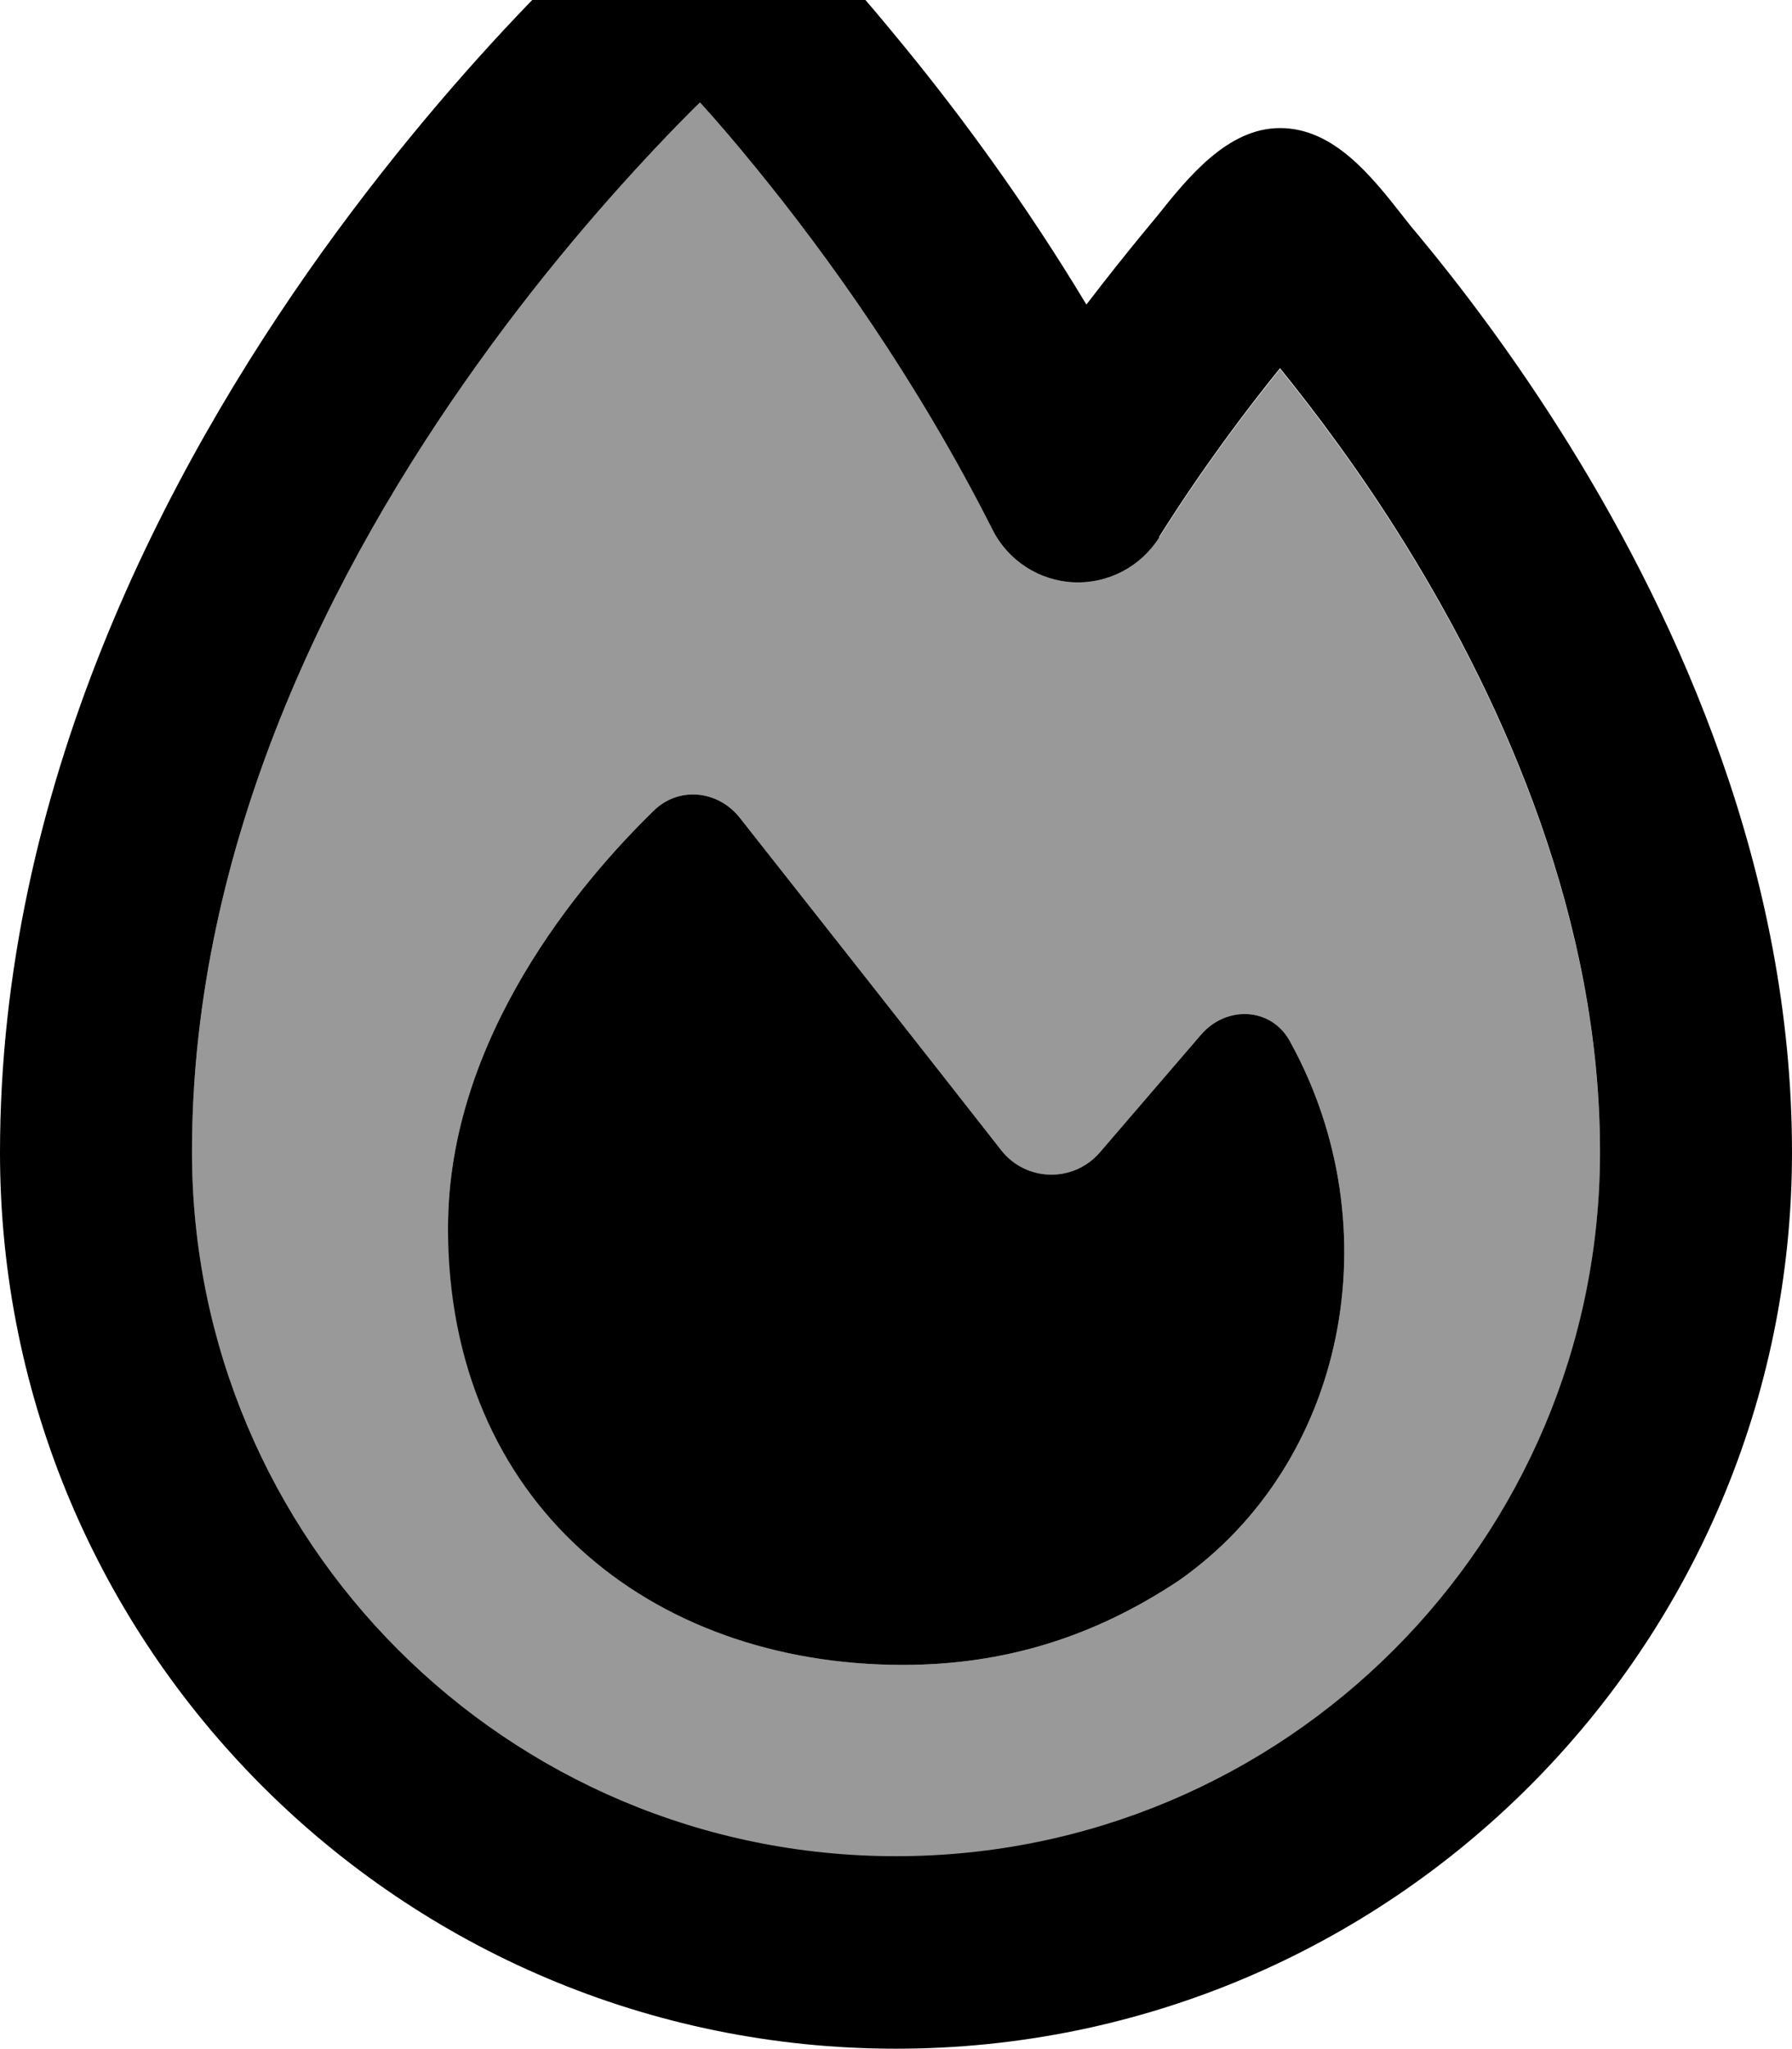
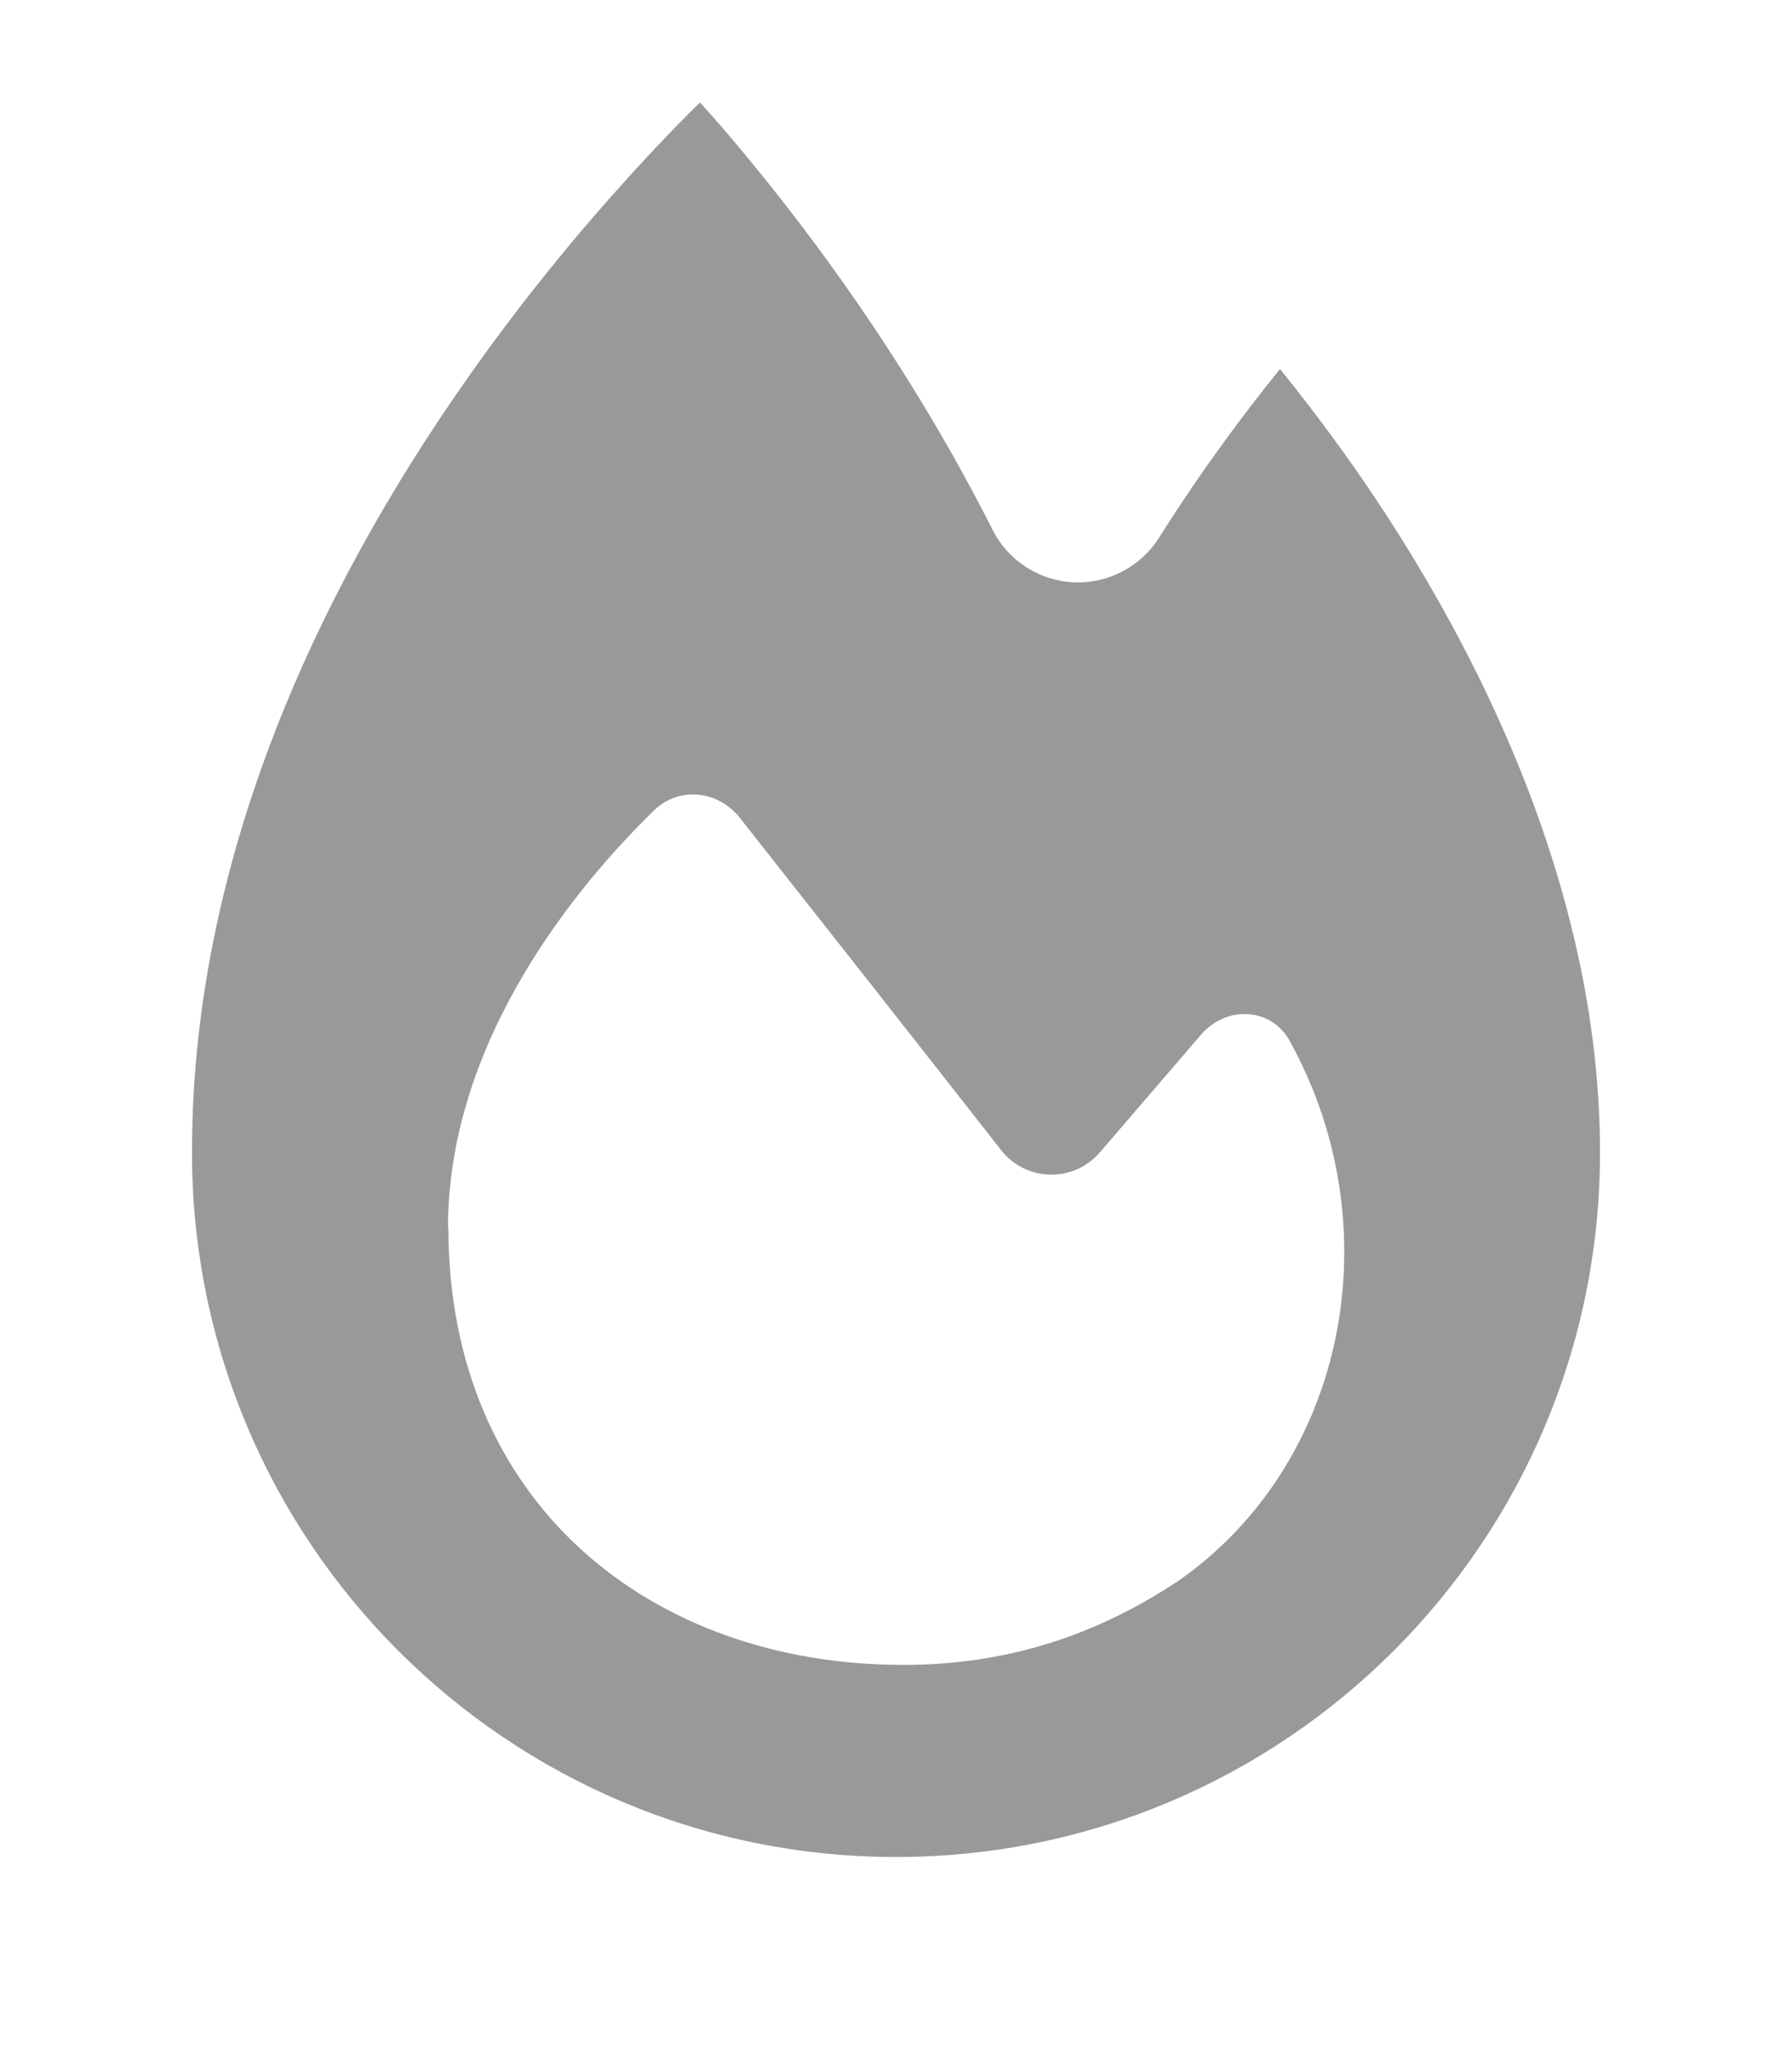
<svg xmlns="http://www.w3.org/2000/svg" viewBox="0 0 448 512">
  <path style="fill:currentColor;opacity:.4" d="M48 288c0 97.2 78.8 176 176 176s176-78.8 176-176c0-57.7-23.6-111.3-48.4-151.4-11.3-18.3-22.7-33.4-31.6-44.4-8.5 10.5-19.3 24.8-30.2 42.1-4.6 7.3-12.8 11.6-21.4 11.2s-16.4-5.4-20.3-13.2c-19-37.6-41.3-68.5-58.9-90.1-5.2-6.4-10-12-14.2-16.6-1.8 1.7-3.6 3.6-5.6 5.6-13.6 14-31.8 34.3-49.9 59.6-36.6 51-71.5 120.1-71.5 197zm64 18.8c0-47.5 33.2-86.5 51.5-104.3 6.3-6.1 16.1-5 21.5 1.9 16.2 20.5 48 60.9 65.3 83 6.2 7.9 18.1 8.2 24.7 .5l25.2-29.3c6.5-7.6 18-6.9 22.5 2 25.3 46.2 14 105-28.1 134.4-21.1 14-43.5 21-68.8 21-63.2 0-113.7-40.6-113.7-109.2z" />
-   <path style="fill:currentColor;opacity:1" d="M160.5-26.4c9.3-7.8 23.1-7.4 31.9 .9 12.2 11.6 23.3 24.4 33.9 37.4 13.5 16.5 29.7 38.3 45.3 64.2 5.2-6.8 10-12.8 14.2-17.9 1.1-1.3 2.2-2.7 3.4-4.1 7.8-9.8 17.7-22.1 30.8-22.1 13.4 0 22.8 11.9 30.8 22.1 1.3 1.7 2.6 3.3 3.9 4.8 10.3 12.4 24 30.3 37.7 52.4 27.2 43.9 55.6 106.4 55.6 176.6 0 123.7-100.3 224-224 224S0 411.7 0 288c0-91.1 41.1-170 80.5-225 19.9-27.7 39.7-49.9 54.6-65.1 8.2-8.4 16.5-16.7 25.5-24.2zM289.8 134.3c-4.6 7.3-12.8 11.6-21.4 11.2s-16.4-5.4-20.3-13.2c-19-37.6-41.3-68.5-58.9-90.1-5.2-6.4-10-12-14.2-16.6-1.8 1.7-3.6 3.6-5.6 5.6-13.6 14-31.8 34.3-49.9 59.6-36.6 51-71.5 120.1-71.5 197 0 97.2 78.8 176 176 176s176-78.8 176-176c0-57.7-23.6-111.3-48.4-151.4-11.3-18.3-22.7-33.4-31.6-44.4-8.5 10.5-19.3 24.8-30.2 42.1zM225.7 416c-63.2 0-113.7-40.6-113.7-109.2 0-47.5 33.2-86.5 51.5-104.3 6.3-6.1 16.1-5 21.5 1.9 16.2 20.5 48 60.9 65.3 83 6.2 7.9 18.1 8.2 24.7 .5l25.2-29.3c6.5-7.6 18-6.9 22.5 2 25.3 46.2 14 105-28.1 134.4-21.1 14-43.5 21-68.8 21z" />
</svg>